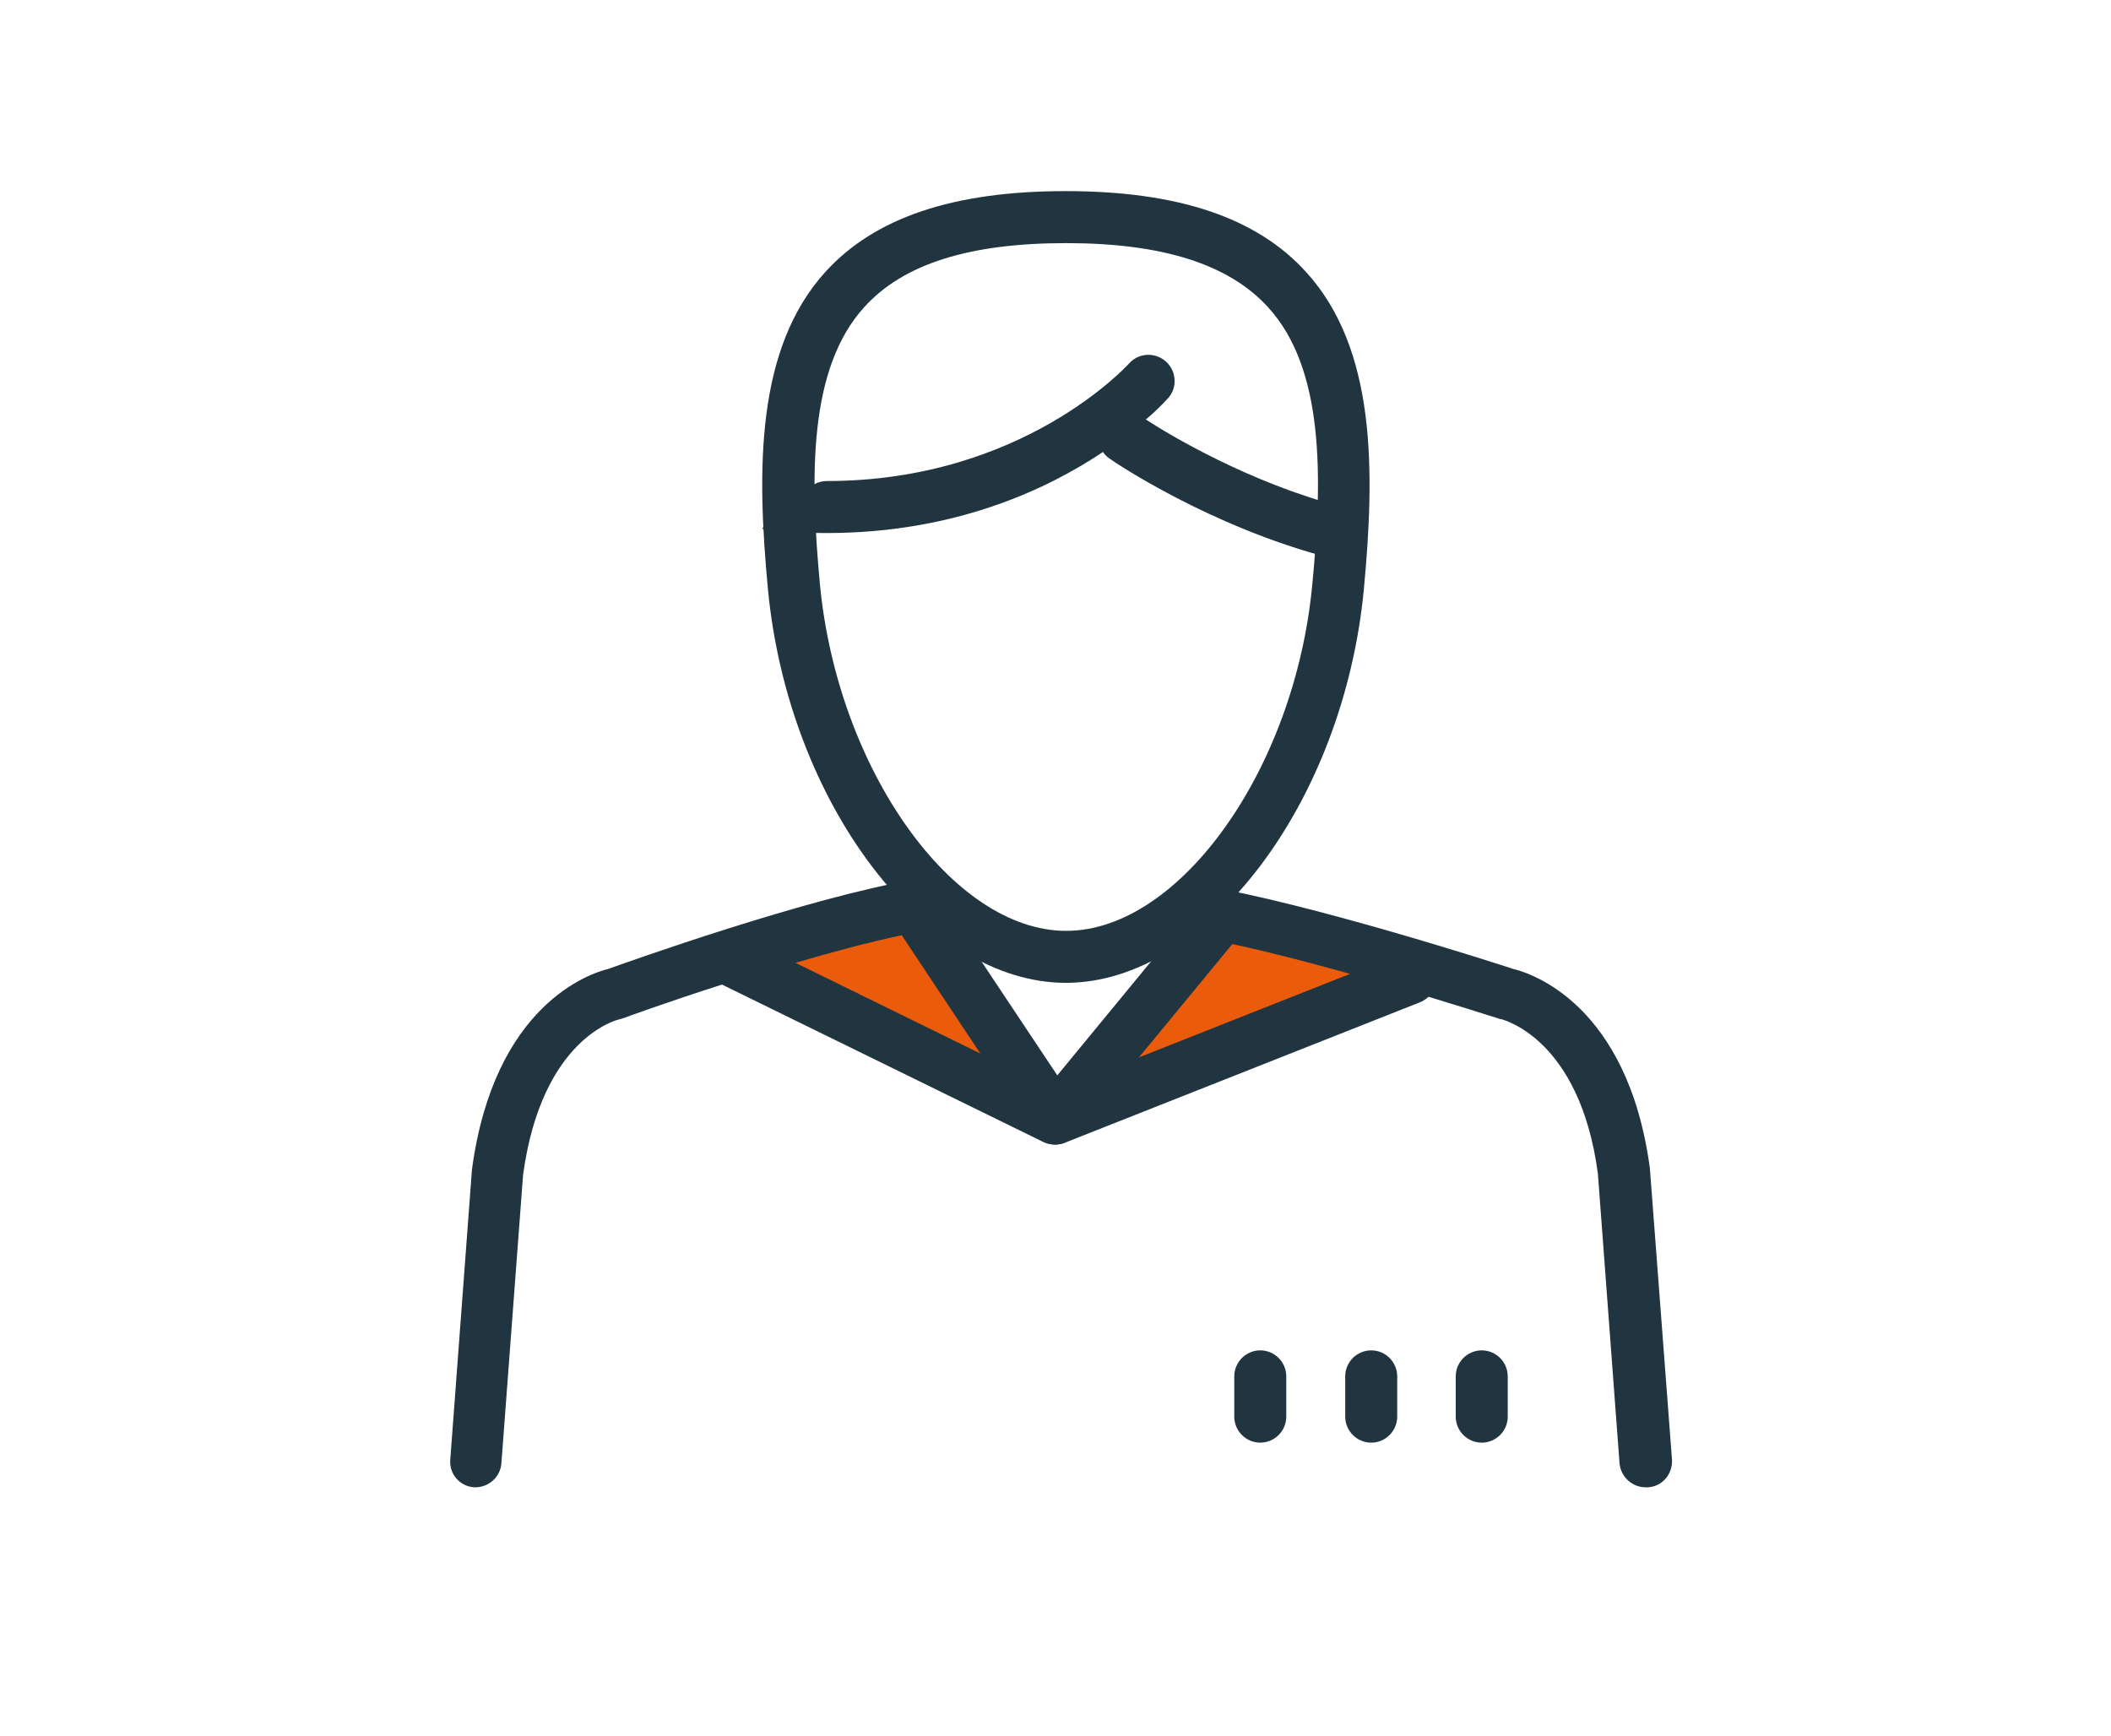
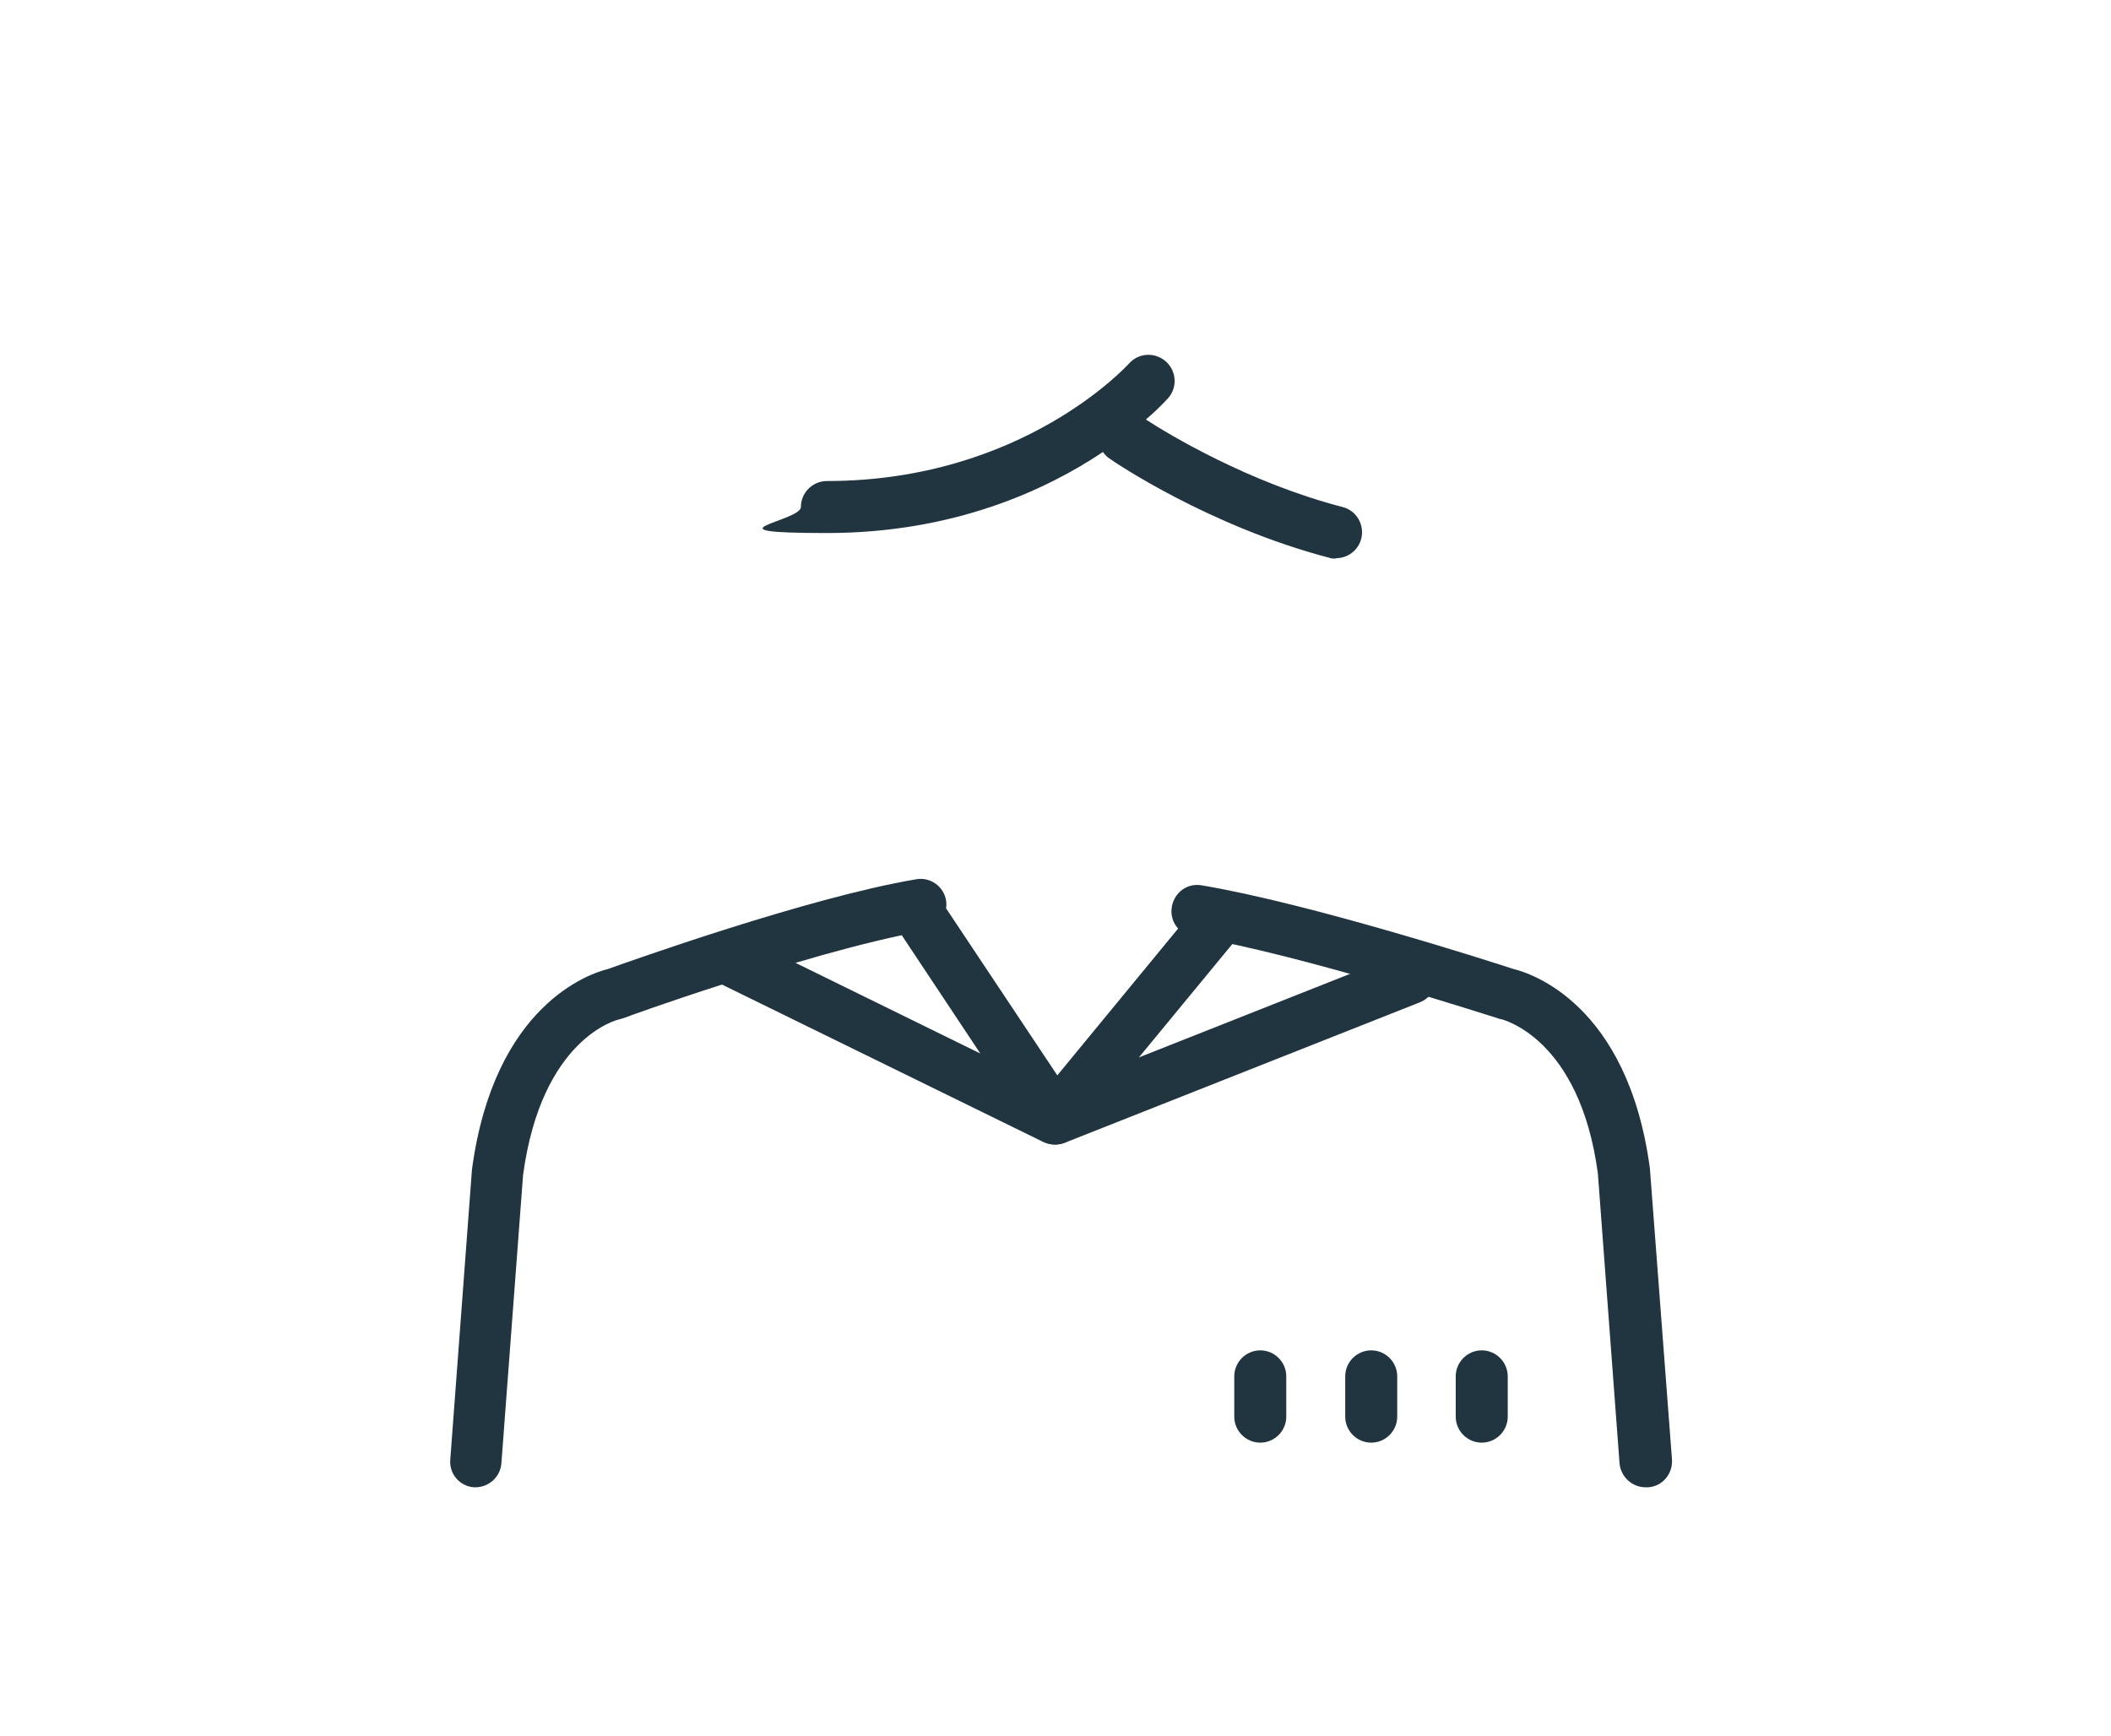
<svg xmlns="http://www.w3.org/2000/svg" id="Calque_1" version="1.1" viewBox="0 0 487.1 400.5">
  <defs>
    <style>
      .st0 {
        fill: #ea5b0c;
      }

      .st1 {
        fill: #213541;
      }
    </style>
  </defs>
-   <polygon class="st0" points="211.7 213.5 168.3 220.2 238.6 255.1 211.7 213.5" />
-   <polygon class="st0" points="277.7 214.7 321.1 221.5 250.8 256.3 277.7 214.7" />
-   <path class="st1" d="M246,226.8c-32.6,0-64.1-41.6-68.8-90.8-2.6-27.6-2.8-55.5,13.2-73.2,11.4-12.6,29.6-18.7,55.5-18.7s44.1,6.1,55.5,18.7c16.1,17.7,15.9,45.6,13.3,73.2-4.7,49.2-36.2,90.8-68.8,90.8ZM246,56.1c-22.3,0-37.6,4.8-46.6,14.8-12.9,14.2-12.5,39.2-10.2,64,4.1,42.6,30.6,79.9,56.8,79.9s52.8-37.3,56.8-79.9c2.4-24.8,2.8-49.8-10.2-64-9-9.9-24.3-14.8-46.6-14.8Z" />
  <path class="st1" d="M379.7,343.2c-3.1,0-5.7-2.4-6-5.5l-5-66.9c-4.2-31.4-22.1-35.5-22.2-35.6-.3,0-.5-.1-.8-.2-.5-.1-45.5-14.8-70.4-18.9-3.3-.5-5.5-3.6-4.9-6.9s3.6-5.5,6.9-4.9c25.1,4.2,67.7,17.9,71.9,19.3,3.8.9,26.4,7.9,31.5,46l5.1,67.2c.2,3.3-2.2,6.2-5.5,6.4-.2,0-.3,0-.5,0ZM109.9,343.2c-.2,0-.3,0-.5,0-3.3-.2-5.8-3.1-5.5-6.4l5-66.9c5.1-38.1,27.3-45.3,31.4-46.3,4.5-1.6,46.1-16.5,71.1-20.7,3.3-.6,6.4,1.7,6.9,4.9.1.6.1,1.2,0,1.8l30.1,45.2c1.5,2.3,1.3,5.2-.5,7.3-1.8,2-4.7,2.6-7.2,1.4l-74.1-36.3c-12.8,4.1-22.4,7.6-22.6,7.7-.3.1-.6.2-1,.3-.6.1-18,4.3-22.3,35.9l-5,66.5c-.2,3.2-2.9,5.6-6,5.6ZM183.4,222.1l42.8,21-18-27.1c0,0,0-.1-.1-.2-7.5,1.6-16.2,3.9-24.6,6.4ZM308.2,128.9c-.5,0-1,0-1.5-.2-27.6-7.2-49.8-22.2-50.7-22.9-.6-.4-1.1-.9-1.5-1.5-13,8.7-34.3,18.7-63.7,18.7s-6-2.7-6-6,2.7-6,6-6c45.2,0,69.4-26.8,69.7-27.1,2.2-2.5,6-2.7,8.5-.5,2.5,2.2,2.7,6,.6,8.4-.3.3-2,2.3-5.2,5,5.2,3.4,23.8,14.6,45.4,20.2,3.2.8,5.1,4.1,4.3,7.3-.7,2.7-3.1,4.5-5.8,4.5Z" />
  <path class="st1" d="M290.8,332.9c-3.3,0-6-2.7-6-6v-9.3c0-3.3,2.7-6,6-6s6,2.7,6,6v9.3c0,3.3-2.7,6-6,6Z" />
  <path class="st1" d="M316.4,332.9c-3.3,0-6-2.7-6-6v-9.3c0-3.3,2.7-6,6-6s6,2.7,6,6v9.3c0,3.3-2.7,6-6,6Z" />
-   <path class="st1" d="M341.9,332.9c-3.3,0-6-2.7-6-6v-9.3c0-3.3,2.7-6,6-6s6,2.7,6,6v9.3c0,3.3-2.7,6-6,6Z" />
+   <path class="st1" d="M341.9,332.9c-3.3,0-6-2.7-6-6v-9.3c0-3.3,2.7-6,6-6s6,2.7,6,6v9.3c0,3.3-2.7,6-6,6" />
  <path class="st1" d="M243.5,264.1c-1.9,0-3.7-.9-4.8-2.5-1.6-2.2-1.5-5.2.2-7.3l36.7-44.6c2.1-2.6,5.9-2.9,8.4-.8,2.6,2.1,2.9,5.9.8,8.4l-22,26.7,60.4-23.9c3.1-1.2,6.6.3,7.8,3.4,1.2,3.1-.3,6.6-3.4,7.8l-81.9,32.4c-.7.3-1.5.4-2.2.4Z" />
</svg>